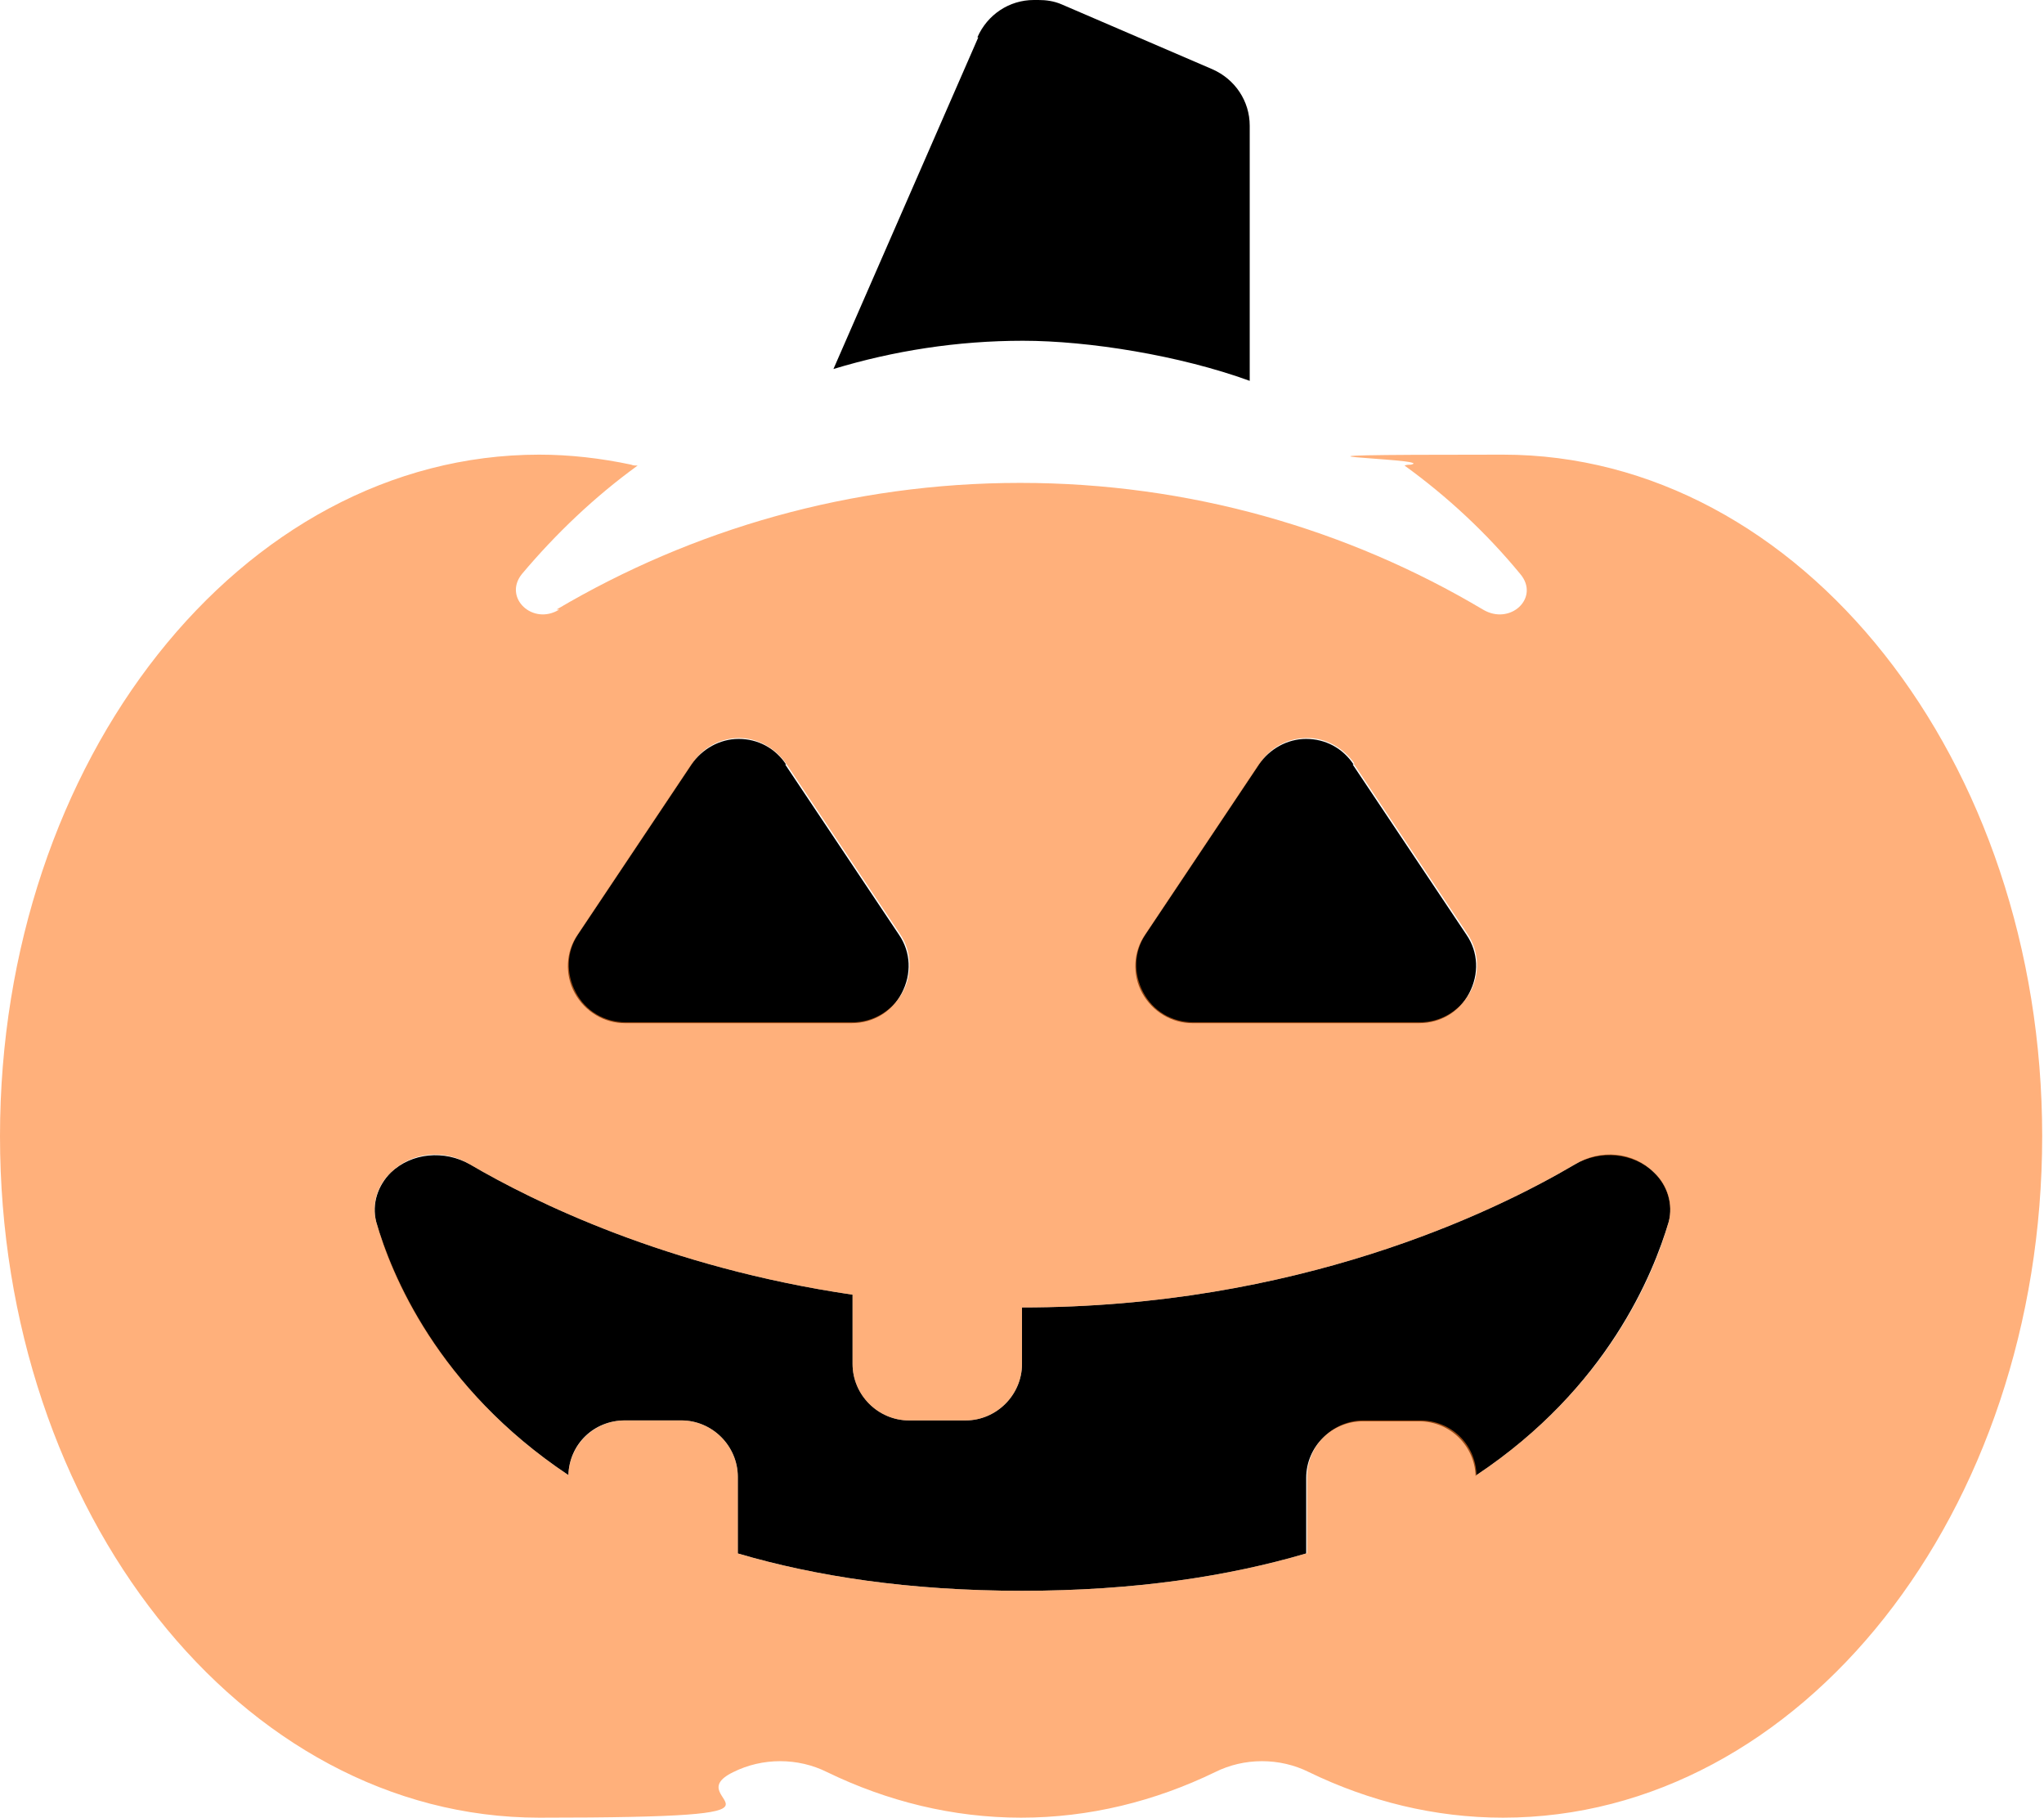
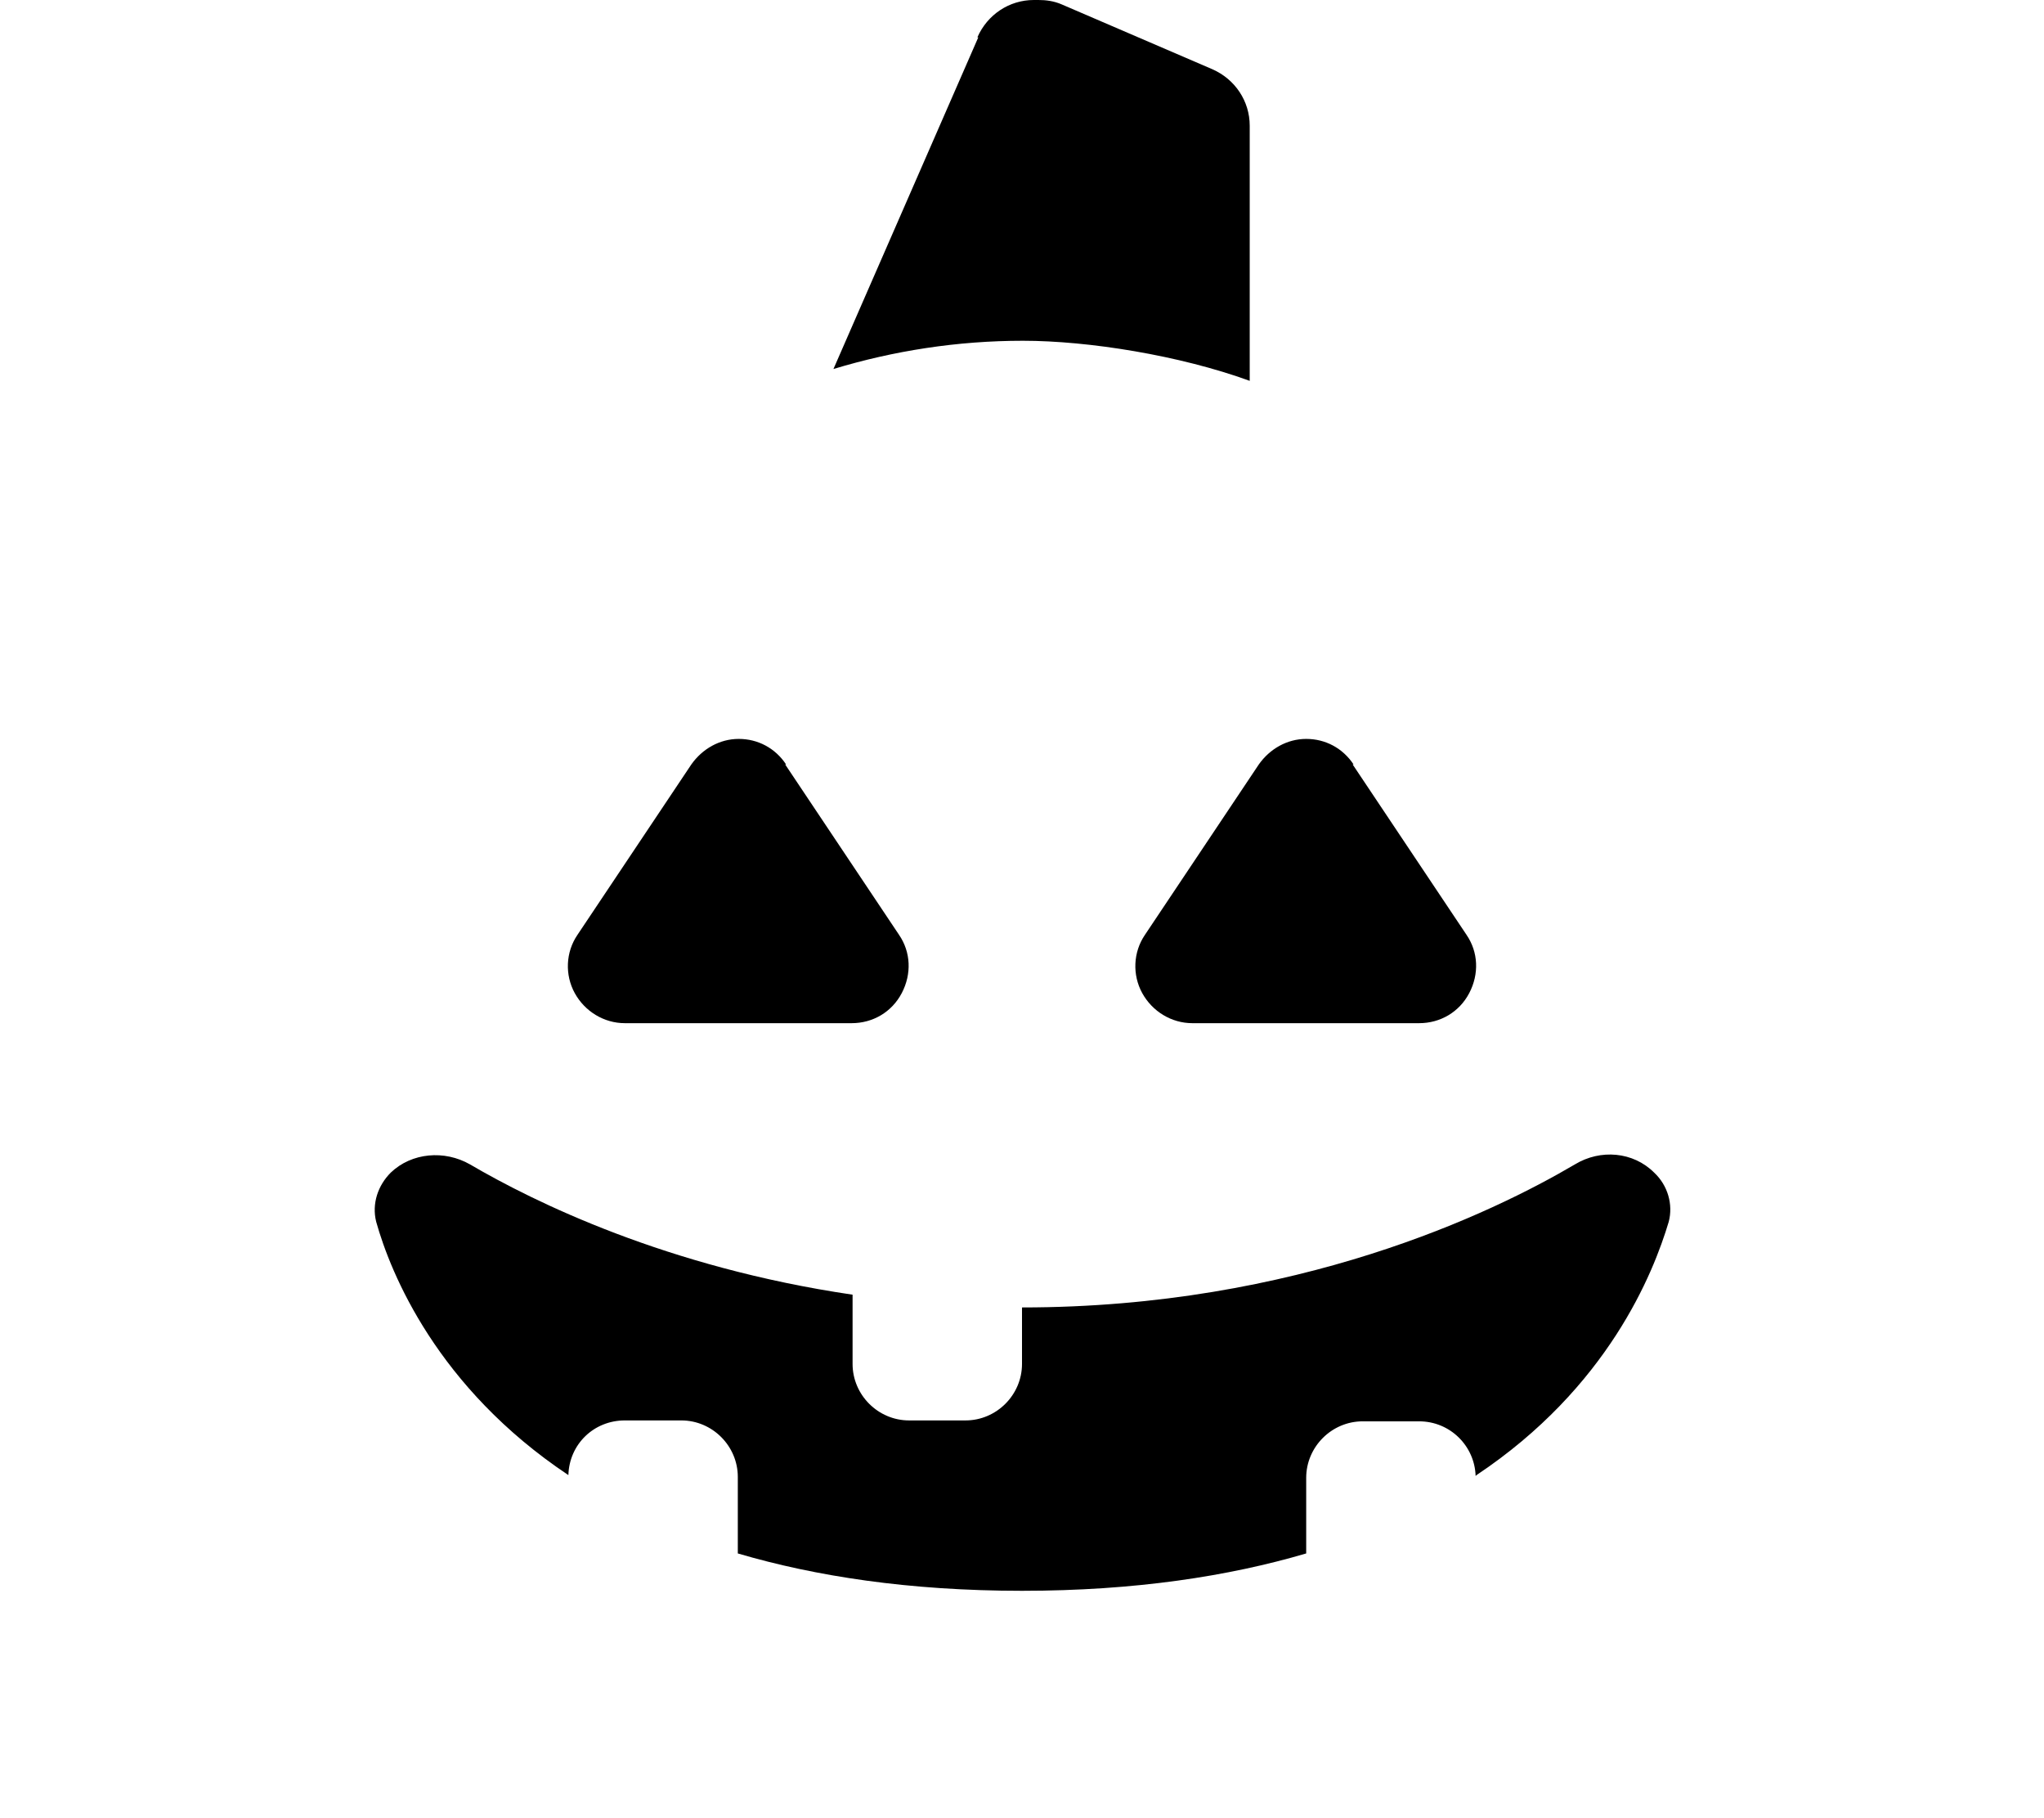
<svg xmlns="http://www.w3.org/2000/svg" id="Layer_2" viewBox="0 0 224.4 199.5">
  <g id="Layer_1-2">
    <path d="m107.4,4.1l-15.9,36.4c6.6-2,13.6-3.1,20.8-3.1s17.2,1.6,24.9,4.4V13.8c0-2.7-1.6-5.1-4.1-6.2L116.6.5c-.9-.4-1.8-.5-2.6-.5h-.5c-2.7,0-5.1,1.6-6.2,4.1Zm-21.1,79.8c-1.2-1.8-3.1-2.8-5.2-2.8s-4,1.1-5.2,2.8l-12.5,18.7c-1.3,1.9-1.4,4.4-.3,6.4s3.2,3.3,5.5,3.3h24.9c2.3,0,4.4-1.2,5.5-3.3,1.1-2.1,1-4.5-.3-6.4l-12.5-18.7Zm62.3,0c-1.2-1.8-3.1-2.8-5.2-2.8s-4,1.1-5.2,2.8l-12.5,18.7c-1.3,1.9-1.4,4.4-.3,6.4s3.2,3.3,5.5,3.3h24.9c2.3,0,4.4-1.2,5.5-3.3,1.1-2.1,1-4.5-.3-6.4,0,0-12.5-18.7-12.5-18.7Zm13.5,78c14.4-9.6,19.4-22.1,21.1-27.8.5-1.9-.1-4-1.6-5.4-2.3-2.3-5.9-2.6-8.7-.9-9,5.3-30.5,15.7-60.7,15.7v6.2c0,3.4-2.8,6.2-6.2,6.2h-6.2c-3.4,0-6.2-2.8-6.2-6.2v-7.6c-20.4-3-35-10.2-42-14.3-2.8-1.6-6.4-1.3-8.7.9-1.4,1.4-2.1,3.4-1.6,5.4,1.6,5.7,6.7,18.2,21.1,27.8.1-3.4,2.8-6,6.2-6h6.2c3.4,0,6.2,2.8,6.2,6.2v8.4c8.5,2.5,18.8,4.1,31.2,4.1s22.7-1.6,31.2-4.1v-8.3c0-3.4,2.8-6.2,6.2-6.2h6.2c3.4,0,6.1,2.7,6.2,6Z" style="stroke-width:0px;" />
-     <path d="m61.4,66.9c-2.9,1.8-6.2-1.3-4.1-3.9,3.7-4.4,8-8.5,12.7-11.9-.2,0-.5,0-.7-.1-3.3-.7-6.7-1.1-10.1-1.1-32.7,0-59.2,33.5-59.2,74.8s26.5,74.8,59.2,74.8,14.7-1.8,21.3-5c3.2-1.6,7.1-1.6,10.3,0,6.6,3.2,13.8,5,21.3,5s14.7-1.8,21.3-5c3.2-1.6,7.1-1.6,10.3,0,6.6,3.2,13.8,5,21.3,5,32.7,0,59.2-33.5,59.2-74.8s-26.5-74.8-59.2-74.8-6.9.4-10.1,1.1c-.2,0-.5,0-.7.1,4.7,3.4,9,7.4,12.7,11.9,2.2,2.6-1.1,5.7-4.1,3.9-14.8-8.8-32.2-13.9-50.8-13.9s-36,5.1-50.9,13.9Zm19.7,14.1c2.1,0,4,1.1,5.2,2.8l12.5,18.7c1.3,1.9,1.4,4.4.3,6.4-1.1,2-3.2,3.3-5.5,3.3h-24.9c-2.3,0-4.4-1.2-5.5-3.3s-1-4.5.3-6.4l12.5-18.7c1.2-1.8,3.1-2.8,5.2-2.8Zm67.5,2.8l12.5,18.7c1.3,1.9,1.4,4.4.3,6.4-1.1,2-3.2,3.3-5.5,3.3h-24.9c-2.3,0-4.4-1.2-5.5-3.3s-1-4.5.3-6.4l12.5-18.7c1.2-1.8,3.1-2.8,5.2-2.8s4,1.1,5.2,2.8Zm-5.2,86.7c-8.5,2.5-18.8,4.1-31.2,4.1s-22.7-1.6-31.2-4.1v-8.4c0-3.4-2.8-6.2-6.2-6.2h-6.2c-3.4,0-6.1,2.7-6.2,6-14.4-9.6-19.4-22.1-21.1-27.8-.5-1.9.1-4,1.6-5.4,2.3-2.3,5.9-2.6,8.7-.9,7,4.1,21.6,11.3,42,14.3v7.6c0,3.4,2.8,6.2,6.2,6.2h6.2c3.4,0,6.2-2.8,6.2-6.2v-6.2c30.2,0,51.7-10.4,60.7-15.7,2.8-1.6,6.4-1.3,8.7.9,1.4,1.4,2.1,3.4,1.6,5.4-1.6,5.7-6.7,18.2-21.1,27.8-.1-3.4-2.8-6-6.2-6h-6.2c-3.4,0-6.2,2.8-6.2,6.2v8.4Z" style="fill:#ff7b24; isolation:isolate; opacity:.6; stroke-width:0px;" />
  </g>
</svg>